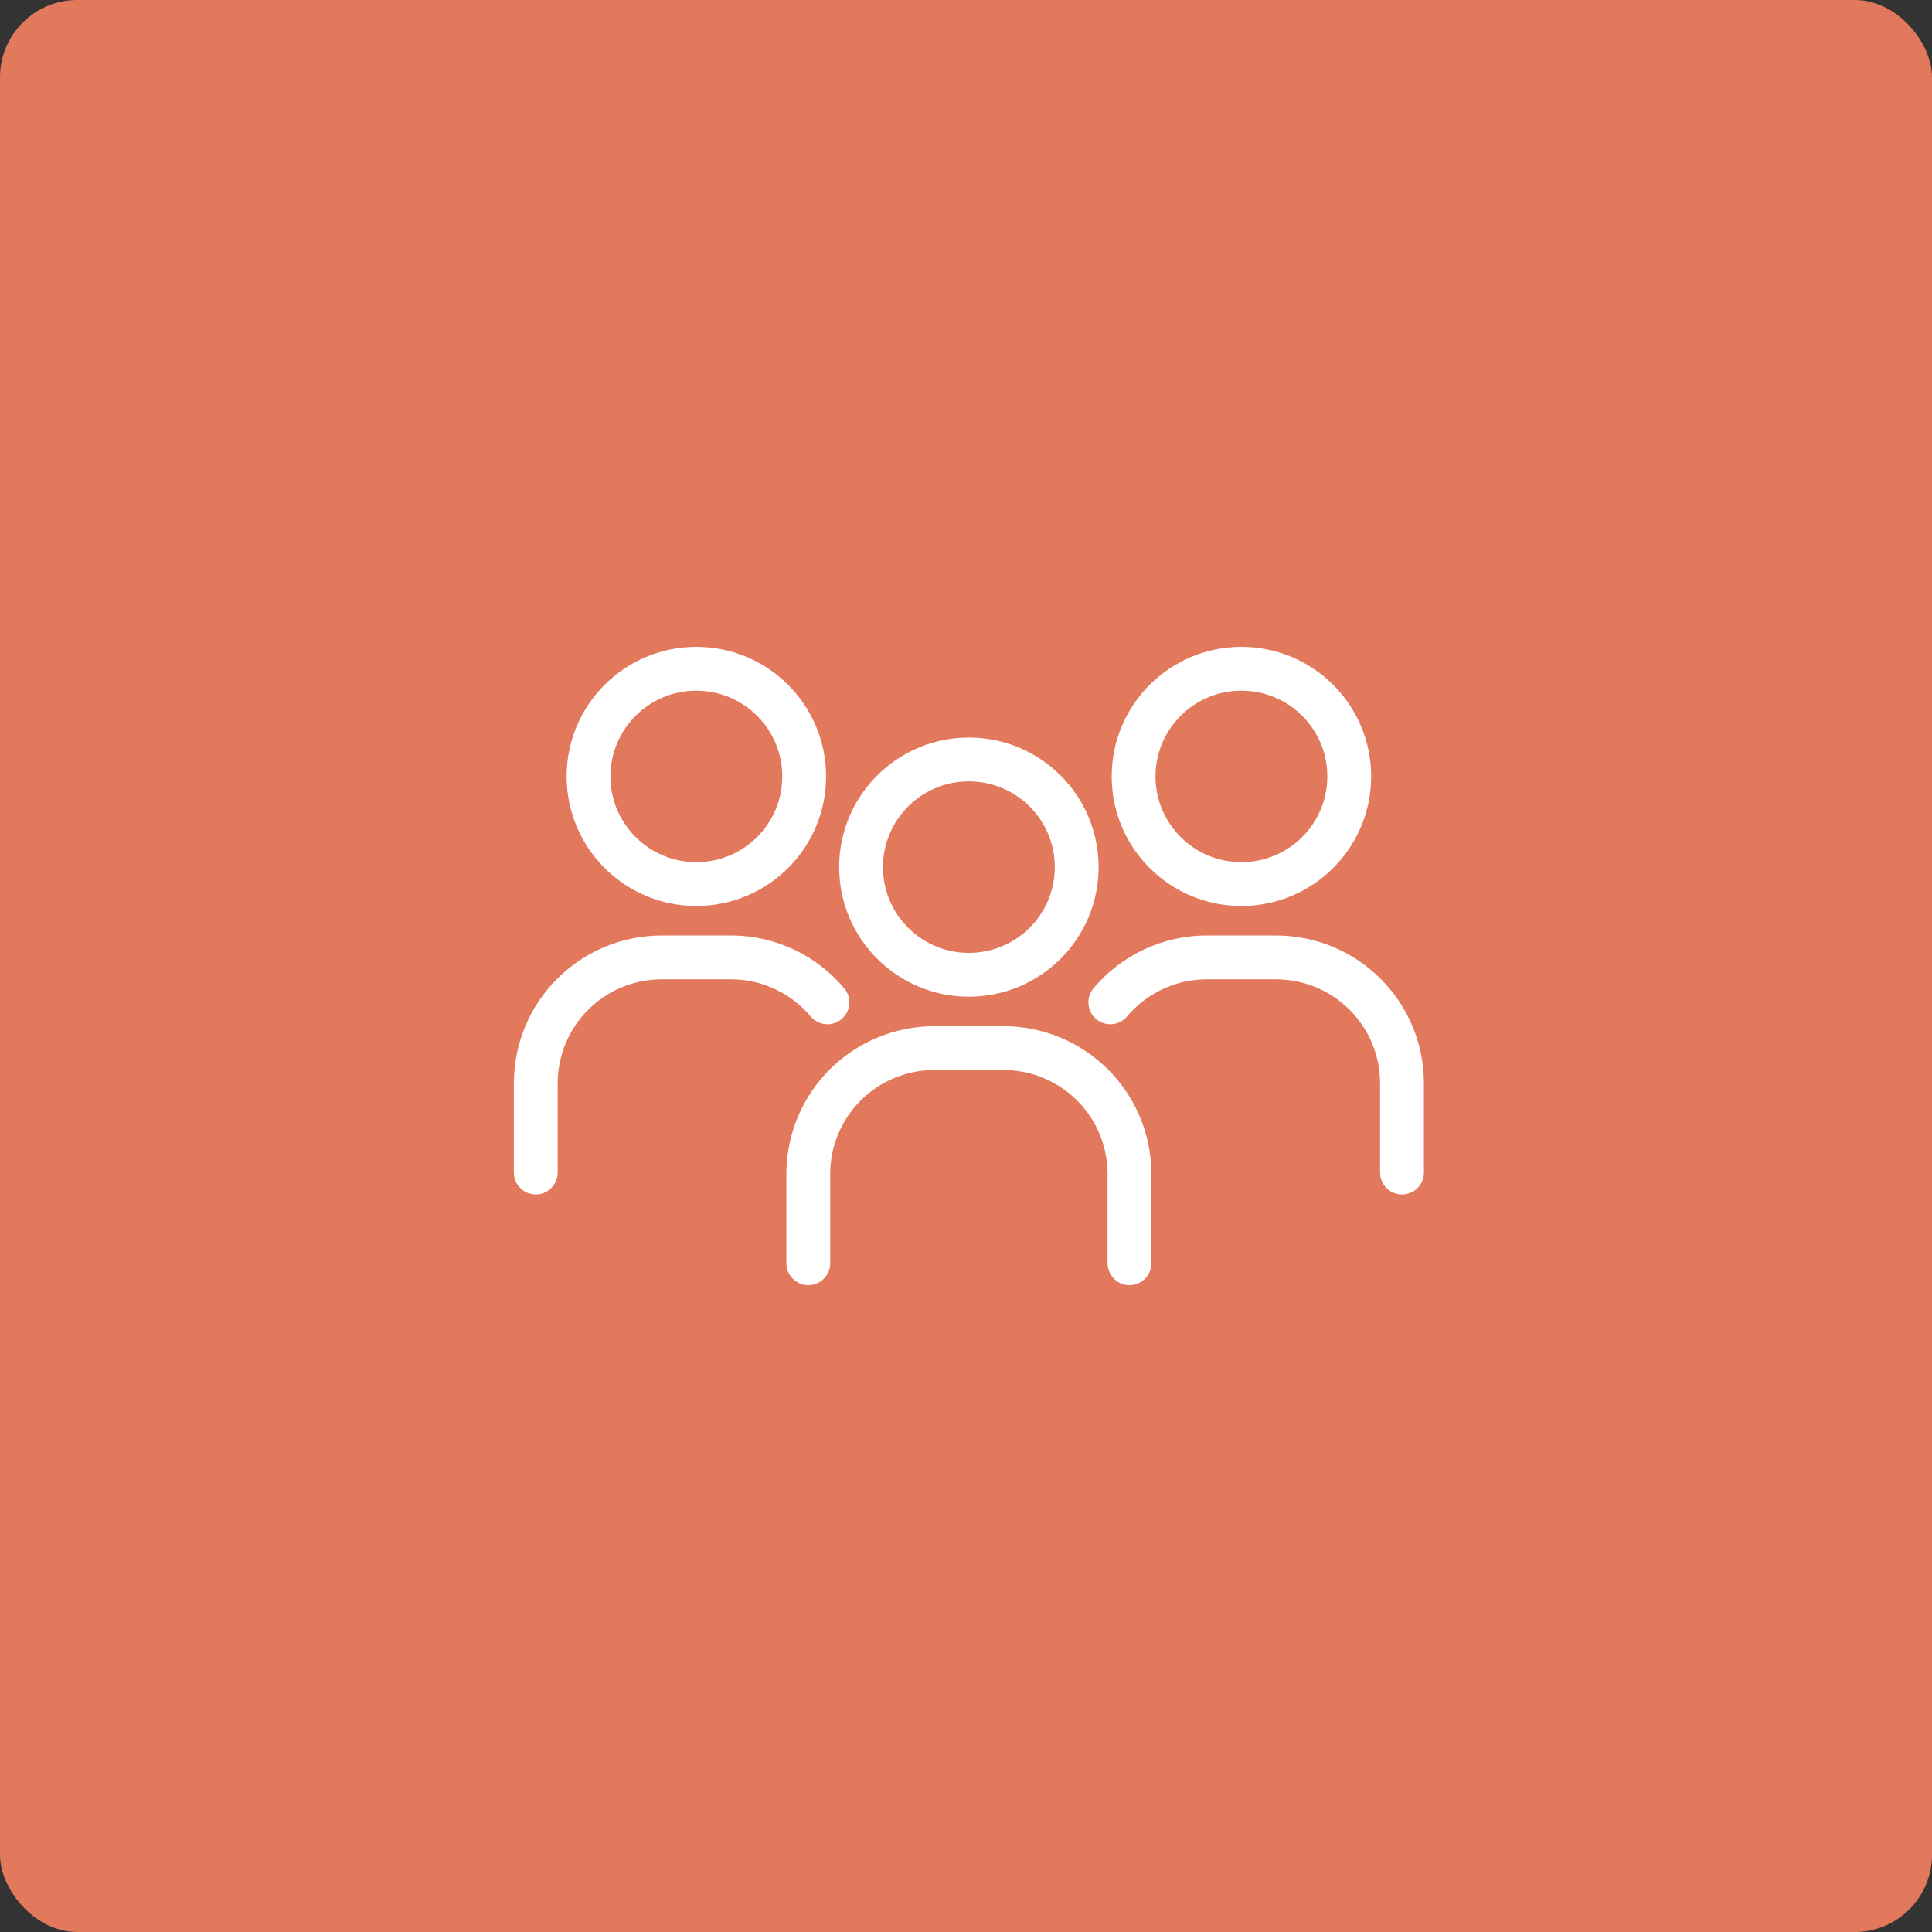
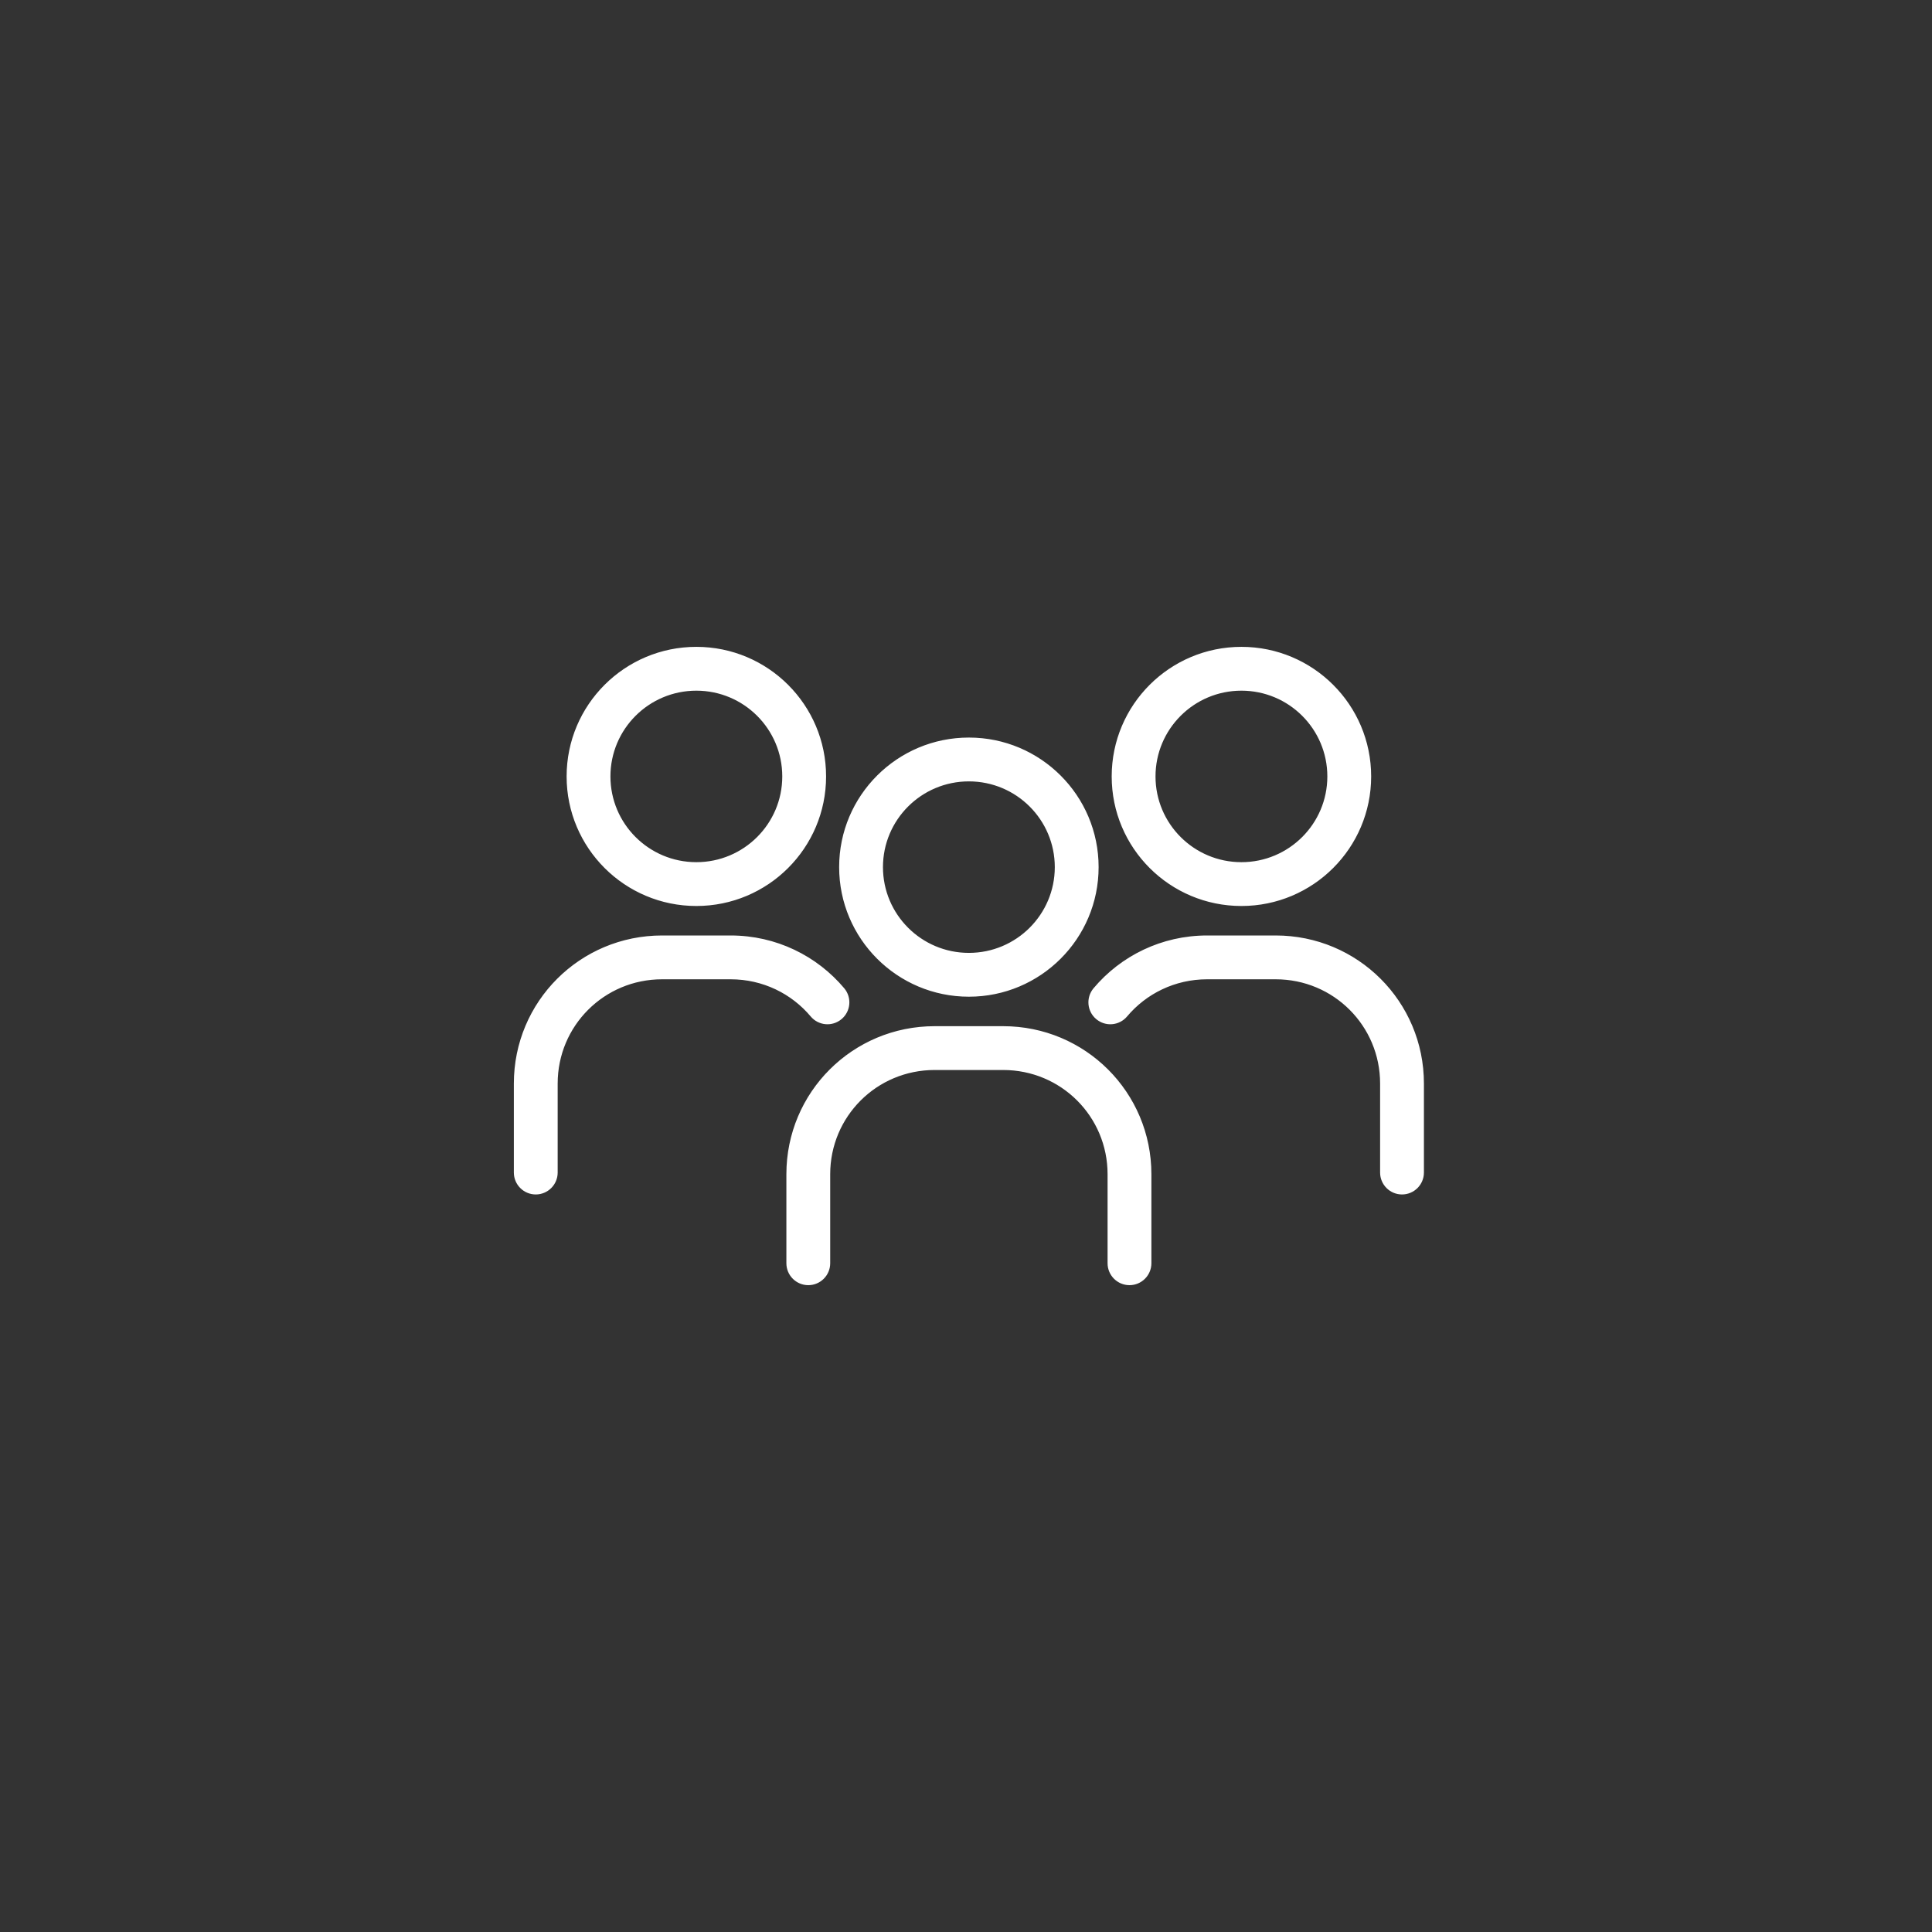
<svg xmlns="http://www.w3.org/2000/svg" width="100" height="100" viewBox="0 0 100 100" fill="none">
  <rect x="0" y="0" width="100" height="100" fill="#333333" stroke="none" />
-   <rect width="100" height="100" rx="4" fill="#E2795D" />
  <path fill-rule="evenodd" clip-rule="evenodd" d="M36.043 35.634C38.564 35.634 40.605 37.674 40.605 40.188C40.605 42.701 38.564 44.741 36.043 44.741C33.522 44.741 31.481 42.701 31.481 40.188C31.481 37.674 33.522 35.634 36.043 35.634ZM42.643 40.188C42.643 36.546 39.687 33.596 36.043 33.596C32.4 33.596 29.443 36.546 29.443 40.188C29.443 43.829 32.4 46.779 36.043 46.779C39.687 46.779 42.643 43.829 42.643 40.188ZM59.694 40.188C59.694 37.674 61.735 35.634 64.256 35.634C66.777 35.634 68.818 37.674 68.818 40.188C68.818 42.701 66.777 44.741 64.256 44.741C61.735 44.741 59.694 42.701 59.694 40.188ZM64.256 33.596C60.612 33.596 57.656 36.546 57.656 40.188C57.656 43.829 60.612 46.779 64.256 46.779C67.899 46.779 70.856 43.829 70.856 40.188C70.856 36.546 67.899 33.596 64.256 33.596ZM58.25 52.537C59.261 51.335 60.777 50.573 62.483 50.573H66.028C69.09 50.573 71.549 53.031 71.549 56.084V60.691C71.549 61.253 72.005 61.71 72.568 61.71C73.131 61.71 73.587 61.253 73.587 60.691V56.084C73.587 51.902 70.213 48.535 66.028 48.535H62.483C60.154 48.535 58.074 49.579 56.69 51.226C56.328 51.657 56.383 52.299 56.814 52.661C57.245 53.024 57.888 52.968 58.25 52.537ZM50.149 40.329C47.628 40.329 45.587 42.369 45.587 44.882C45.587 47.396 47.628 49.436 50.149 49.436C52.67 49.436 54.711 47.396 54.711 44.882C54.711 42.369 52.67 40.329 50.149 40.329ZM43.549 44.882C43.549 41.24 46.506 38.291 50.149 38.291C53.793 38.291 56.749 41.24 56.749 44.882C56.749 48.524 53.793 51.474 50.149 51.474C46.506 51.474 43.549 48.524 43.549 44.882ZM42.856 60.778C42.856 57.725 45.315 55.268 48.377 55.268H51.922C54.984 55.268 57.443 57.725 57.443 60.778V65.386C57.443 65.948 57.899 66.405 58.462 66.405C59.024 66.405 59.481 65.948 59.481 65.386V60.778C59.481 56.597 56.106 53.23 51.922 53.23H48.377C44.193 53.23 40.818 56.597 40.818 60.778V65.386C40.818 65.948 41.274 66.405 41.837 66.405C42.4 66.405 42.856 65.948 42.856 65.386V60.778ZM34.27 48.535C30.086 48.535 26.712 51.902 26.712 56.084V60.691C26.712 61.253 27.168 61.71 27.731 61.71C28.294 61.71 28.75 61.253 28.75 60.691V56.084C28.75 53.031 31.209 50.573 34.27 50.573H37.816C39.522 50.573 41.038 51.335 42.049 52.537C42.411 52.968 43.054 53.024 43.485 52.661C43.916 52.299 43.971 51.657 43.609 51.226C42.224 49.579 40.144 48.535 37.816 48.535H34.27Z" fill="white" stroke="white" stroke-width="0.23" />
</svg>